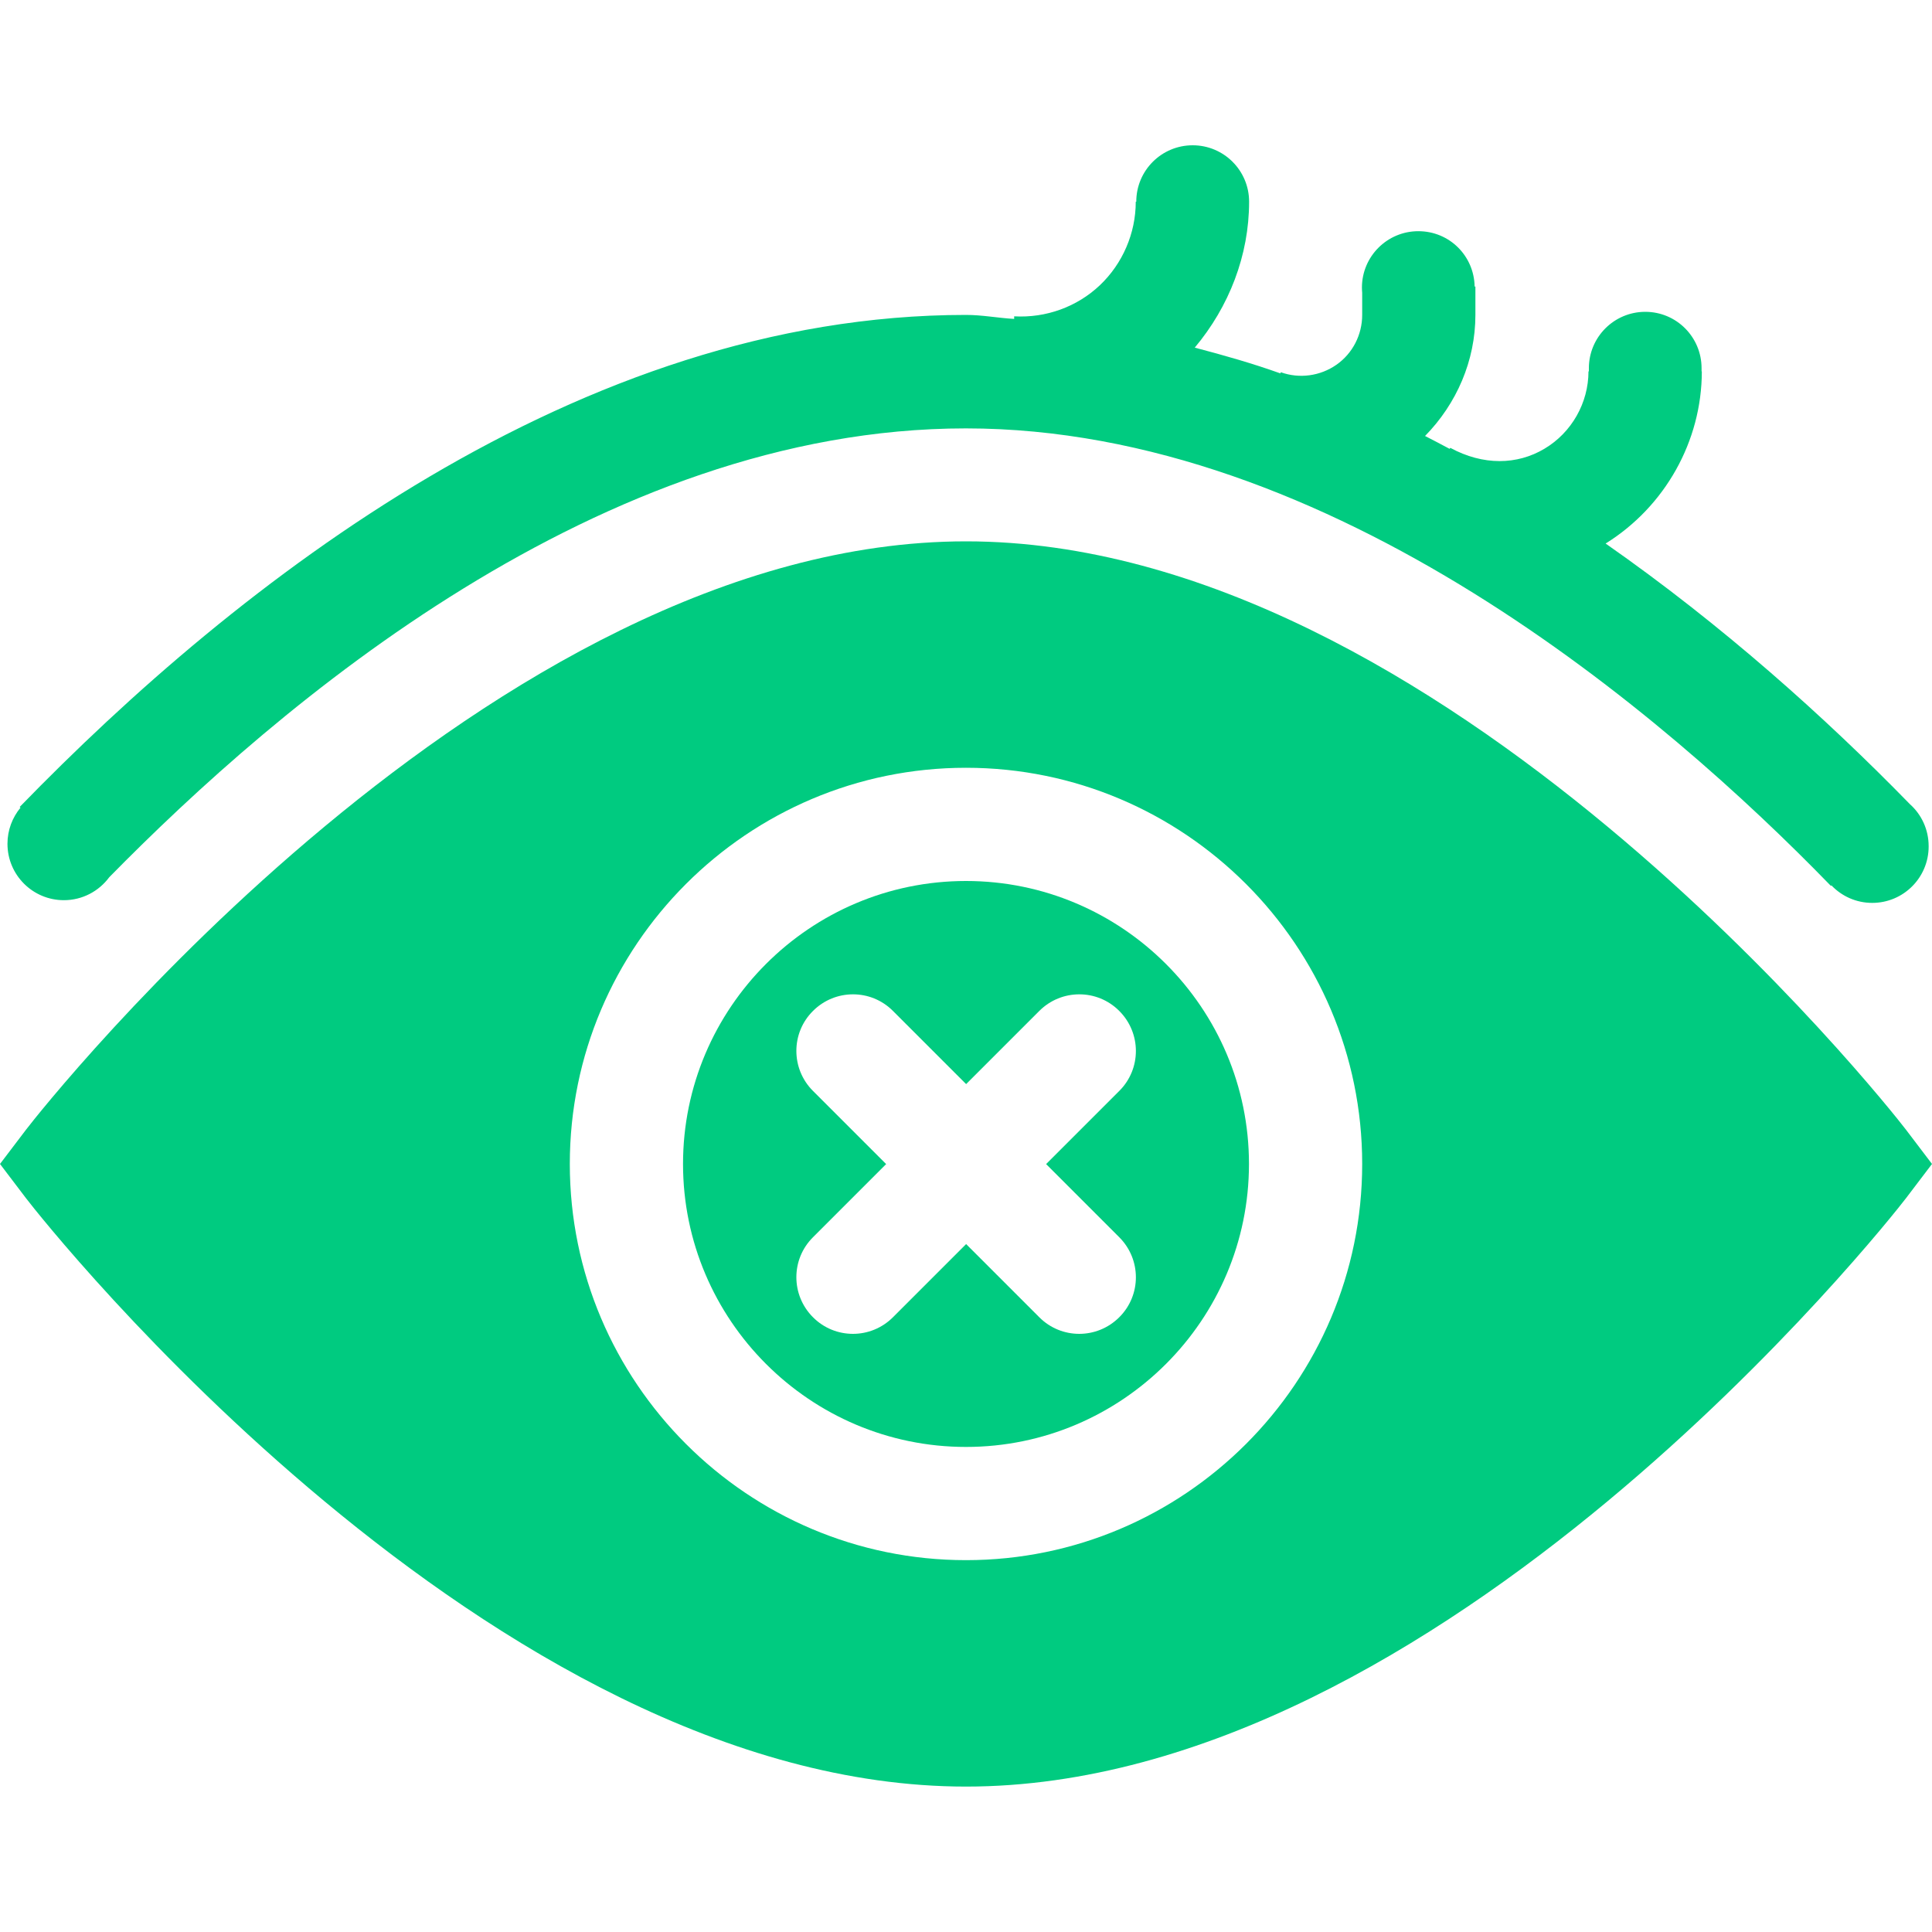
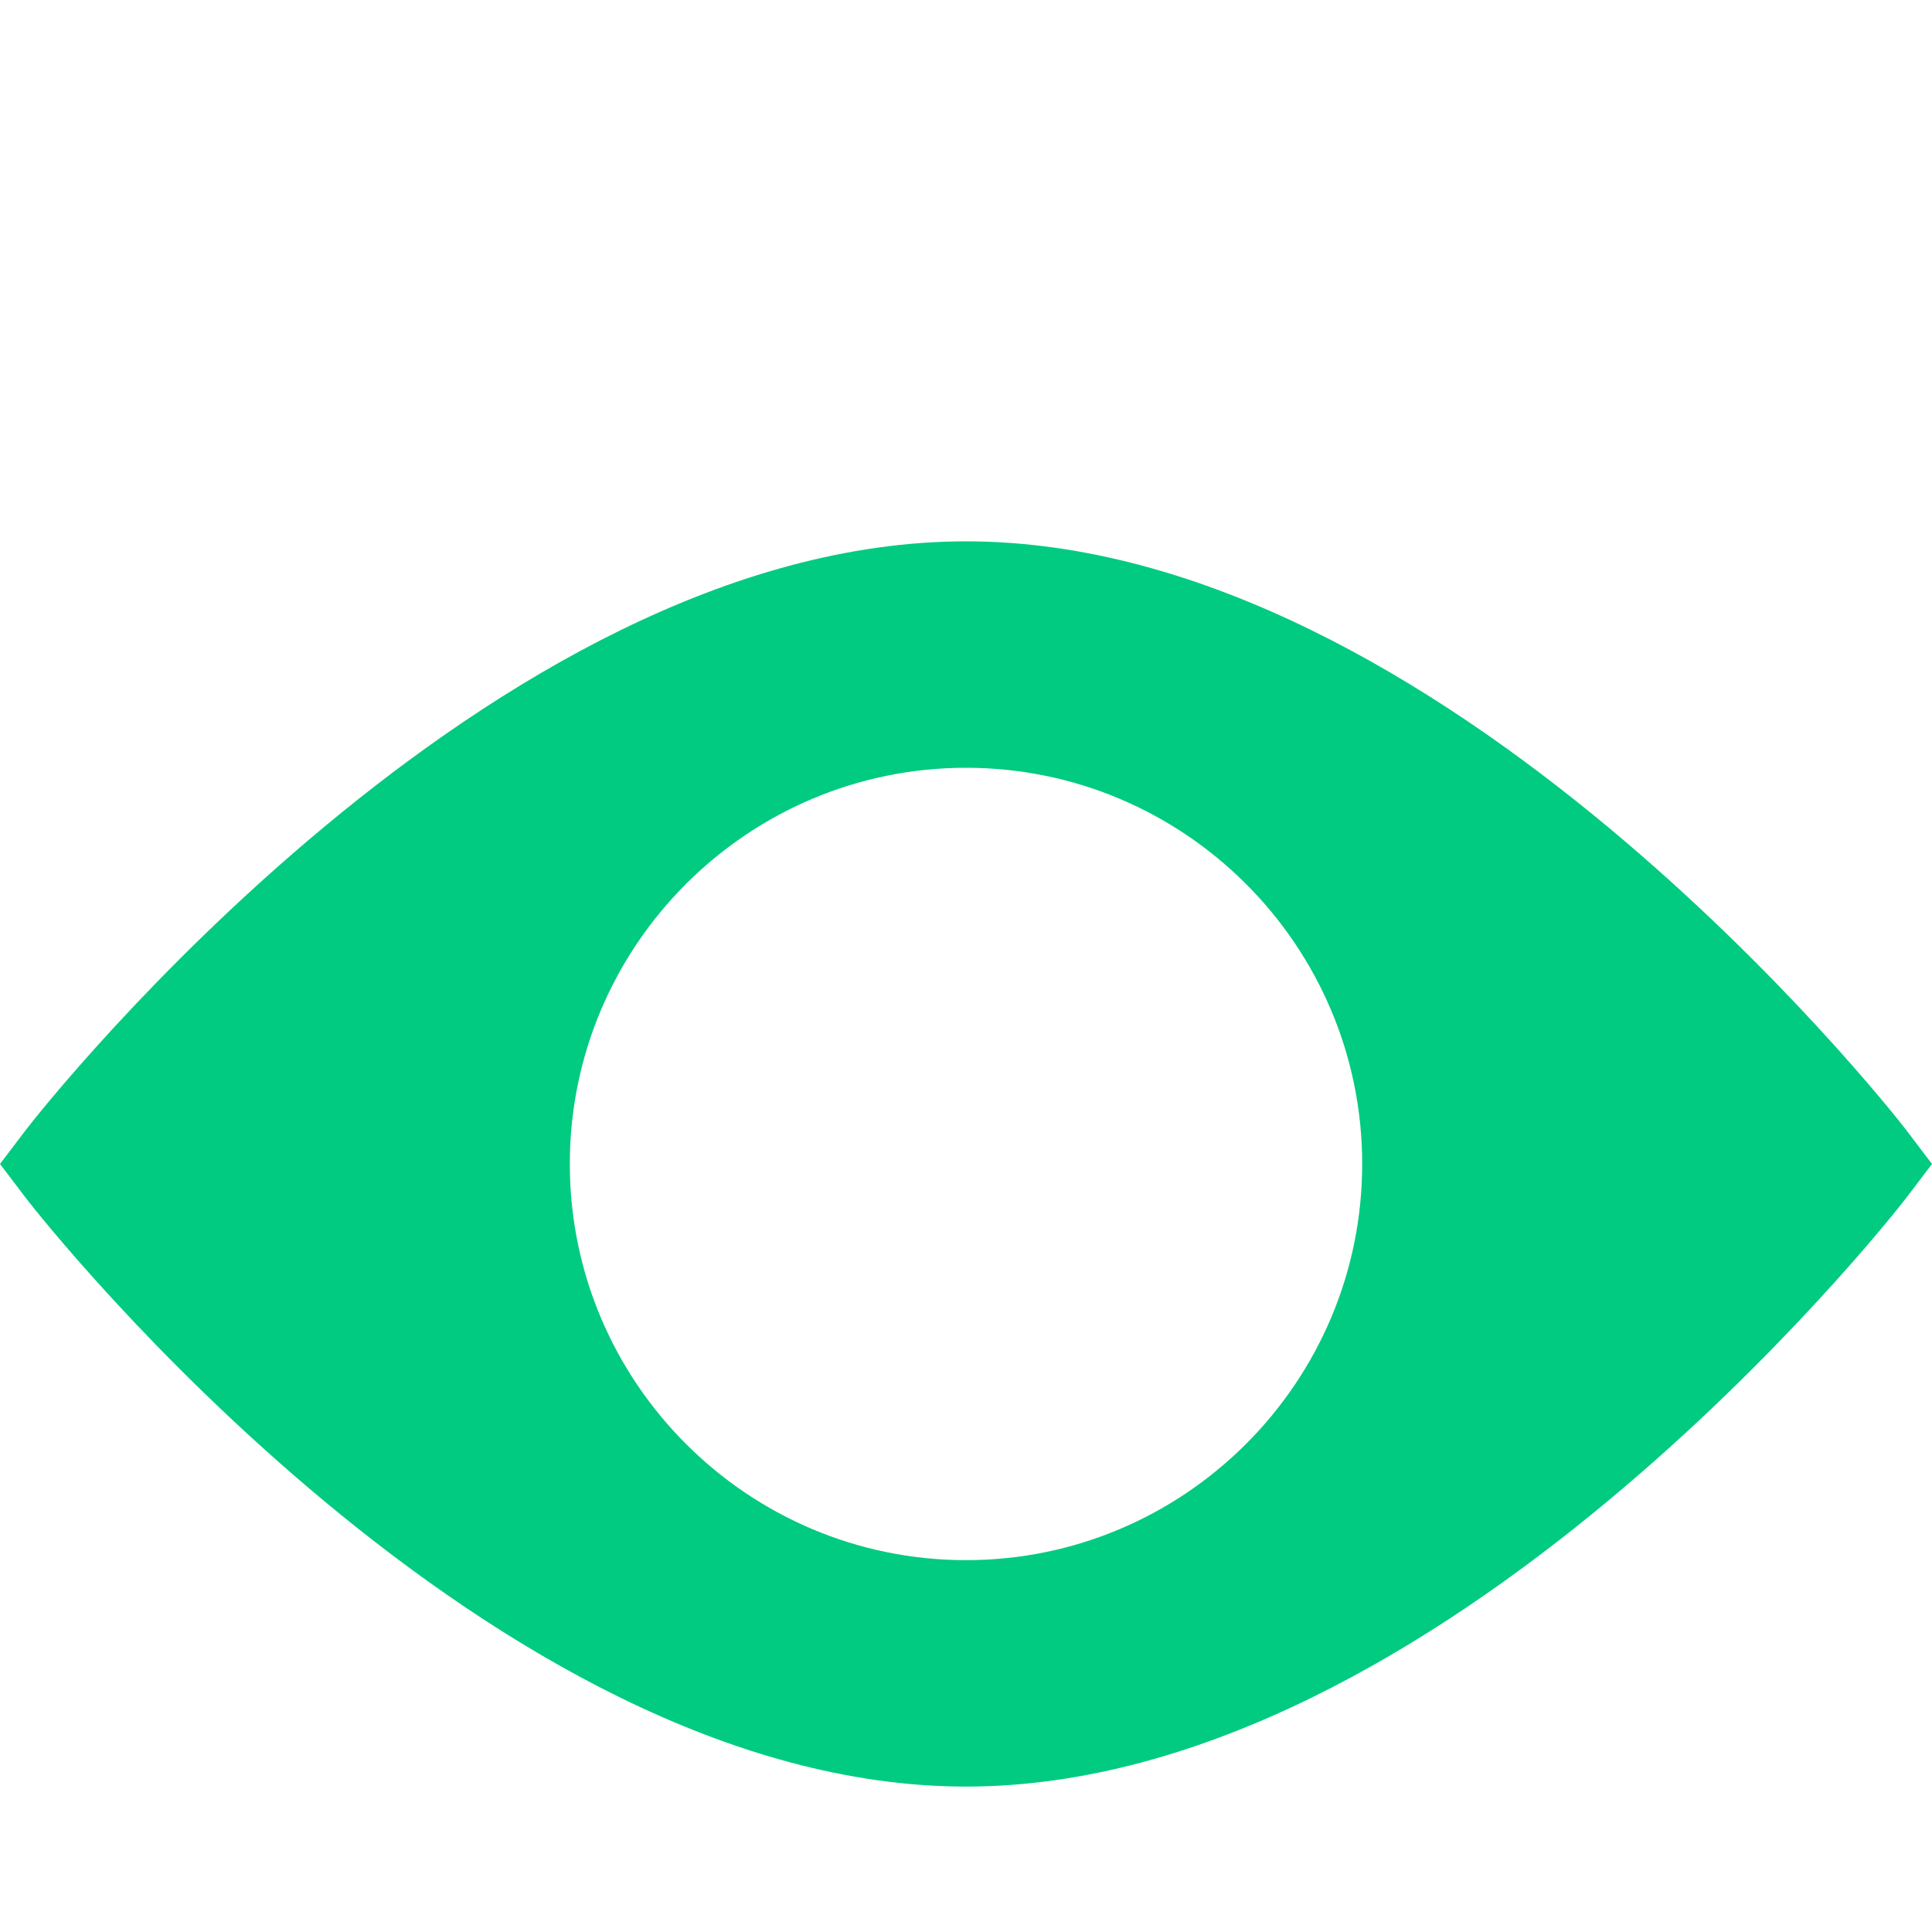
<svg xmlns="http://www.w3.org/2000/svg" id="Layer_1" data-name="Layer 1" viewBox="0 0 150 150">
  <defs>
    <style>      .cls-1 {        fill: #00cb80;        stroke-width: 0px;      }    </style>
  </defs>
  <g>
-     <path class="cls-1" d="M75,68.4c-12.12,0-21.97,9.86-21.97,21.97s9.86,21.97,21.97,21.97,21.97-9.86,21.97-21.97-9.86-21.97-21.97-21.97ZM86.9,102.27h0c-1.72,1.72-4.5,1.72-6.21,0l-5.68-5.68-5.68,5.68c-1.72,1.72-4.5,1.72-6.21,0h0c-1.72-1.72-1.72-4.5,0-6.21l5.68-5.68-5.68-5.68c-1.72-1.72-1.72-4.5,0-6.21h0c1.72-1.72,4.5-1.72,6.21,0l5.68,5.68,5.68-5.68c1.72-1.72,4.5-1.72,6.21,0h0c1.72,1.72,1.72,4.5,0,6.21l-5.68,5.68,5.68,5.68c1.72,1.72,1.72,4.5,0,6.21Z" />
    <path class="cls-1" d="M147.98,87.71c-1.42-1.86-36.07-45.68-72.98-45.68S3.44,85.85,2.02,87.71l-2.02,2.66,2.02,2.66c1.42,1.86,36.07,45.68,72.98,45.68s71.56-43.82,72.98-45.68l2.02-2.66-2.02-2.66ZM75,121.13c-16.96,0-30.76-13.8-30.76-30.76s13.8-30.76,30.76-30.76,30.76,13.8,30.76,30.76-13.8,30.76-30.76,30.76Z" />
  </g>
-   <path class="cls-1" d="M149.74,65.72c0,2.42-1.96,4.38-4.38,4.38-1.25,0-2.37-.52-3.17-1.36l-.04.04c-12.88-13.27-38.74-35.52-67.16-35.52S21.57,54.78,8.48,68.11c-.8,1.08-2.08,1.78-3.52,1.78-2.42,0-4.38-1.96-4.38-4.38,0-1.06.38-2.04,1.01-2.8l-.06-.06C18.45,45.22,44.93,24.45,75,24.45c1.27,0,2.48.24,3.74.31v-.2c2.48.14,4.88-.74,6.65-2.41,1.77-1.68,2.79-4.04,2.79-6.49h.04c0-2.42,1.96-4.38,4.38-4.38s4.38,1.96,4.38,4.38c0,4.17-1.56,8.16-4.22,11.33,2.25.59,4.47,1.22,6.65,2l.03-.09c1.44.52,3.06.3,4.32-.58,1.26-.88,2-2.33,2-3.87v-1.71c-.01-.13-.02-.27-.02-.41,0-2.42,1.96-4.38,4.38-4.38s4.33,1.92,4.37,4.3h.06v2.2c0,3.56-1.46,6.9-3.91,9.4.64.33,1.28.66,1.91,1l.05-.08c2.56,1.39,5.2,1.33,7.31.07,2.11-1.25,3.42-3.56,3.42-6.01h.03c0-.08,0-.16,0-.24,0-2.42,1.96-4.38,4.38-4.38s4.37,1.96,4.37,4.38c0,.08,0,.16,0,.24h.02c0,5.43-2.87,10.51-7.47,13.37,9.05,6.32,17.06,13.5,23.62,20.23.9.8,1.46,1.97,1.46,3.26Z" />
</svg>